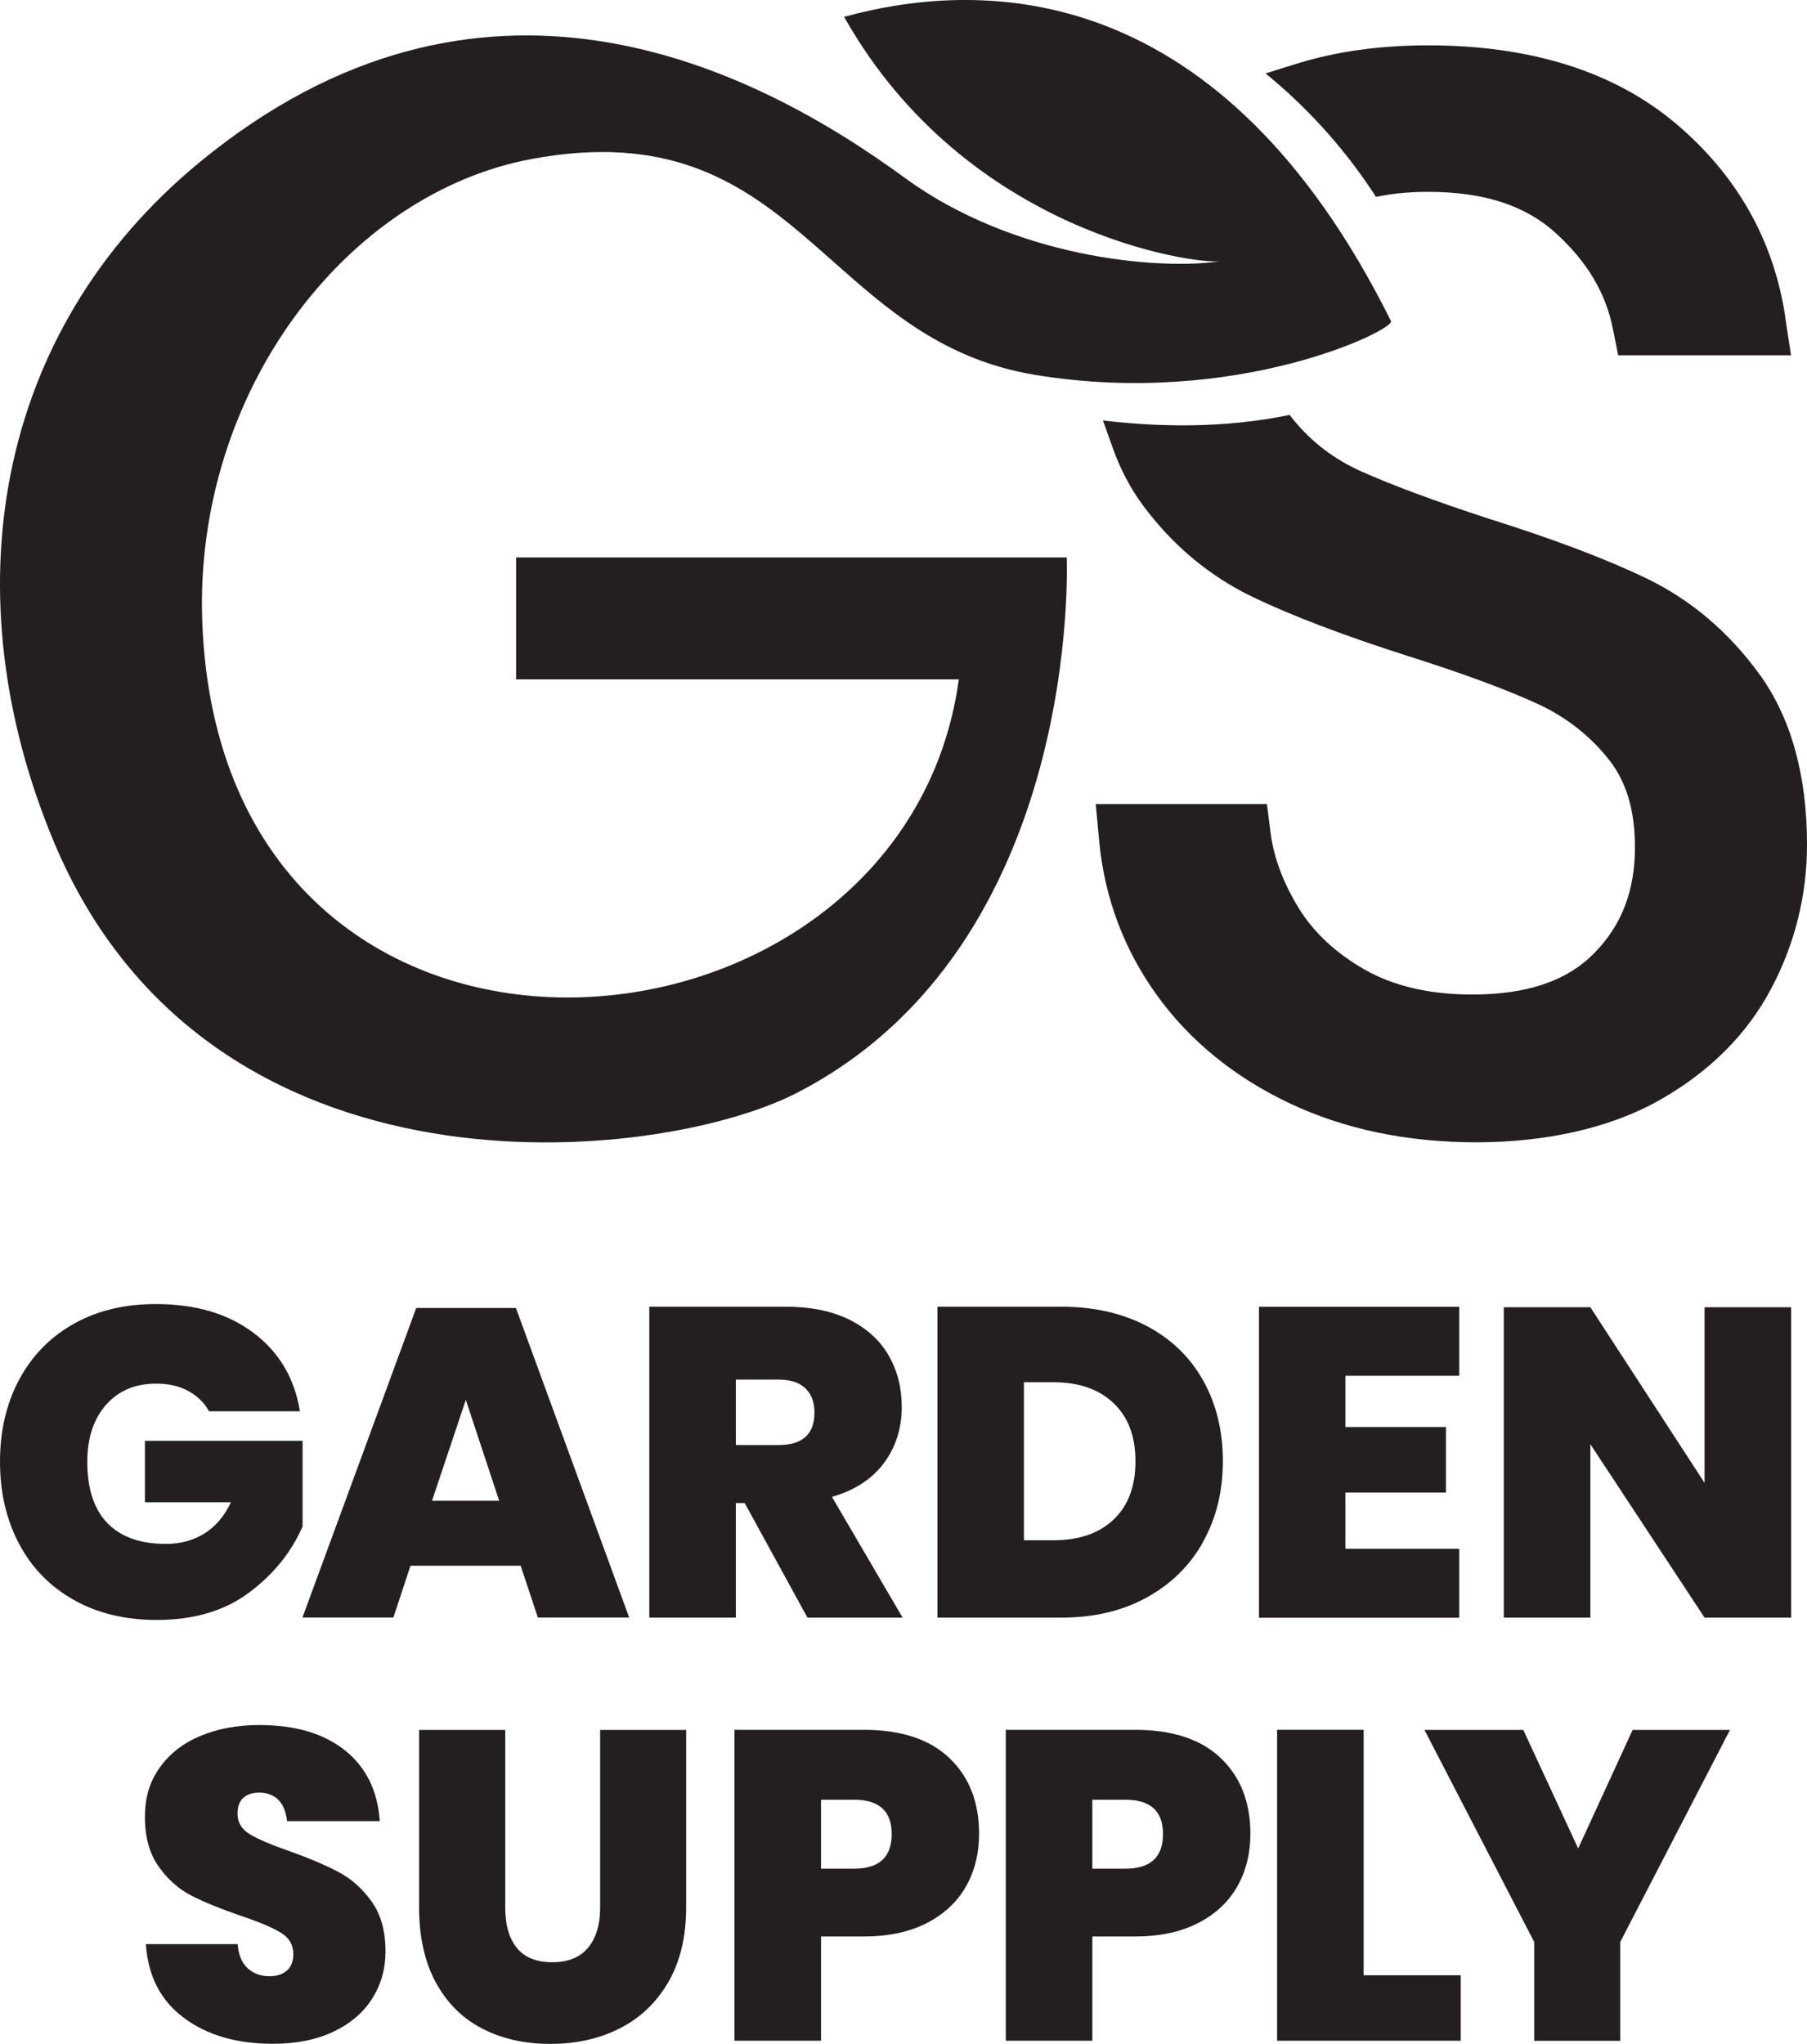
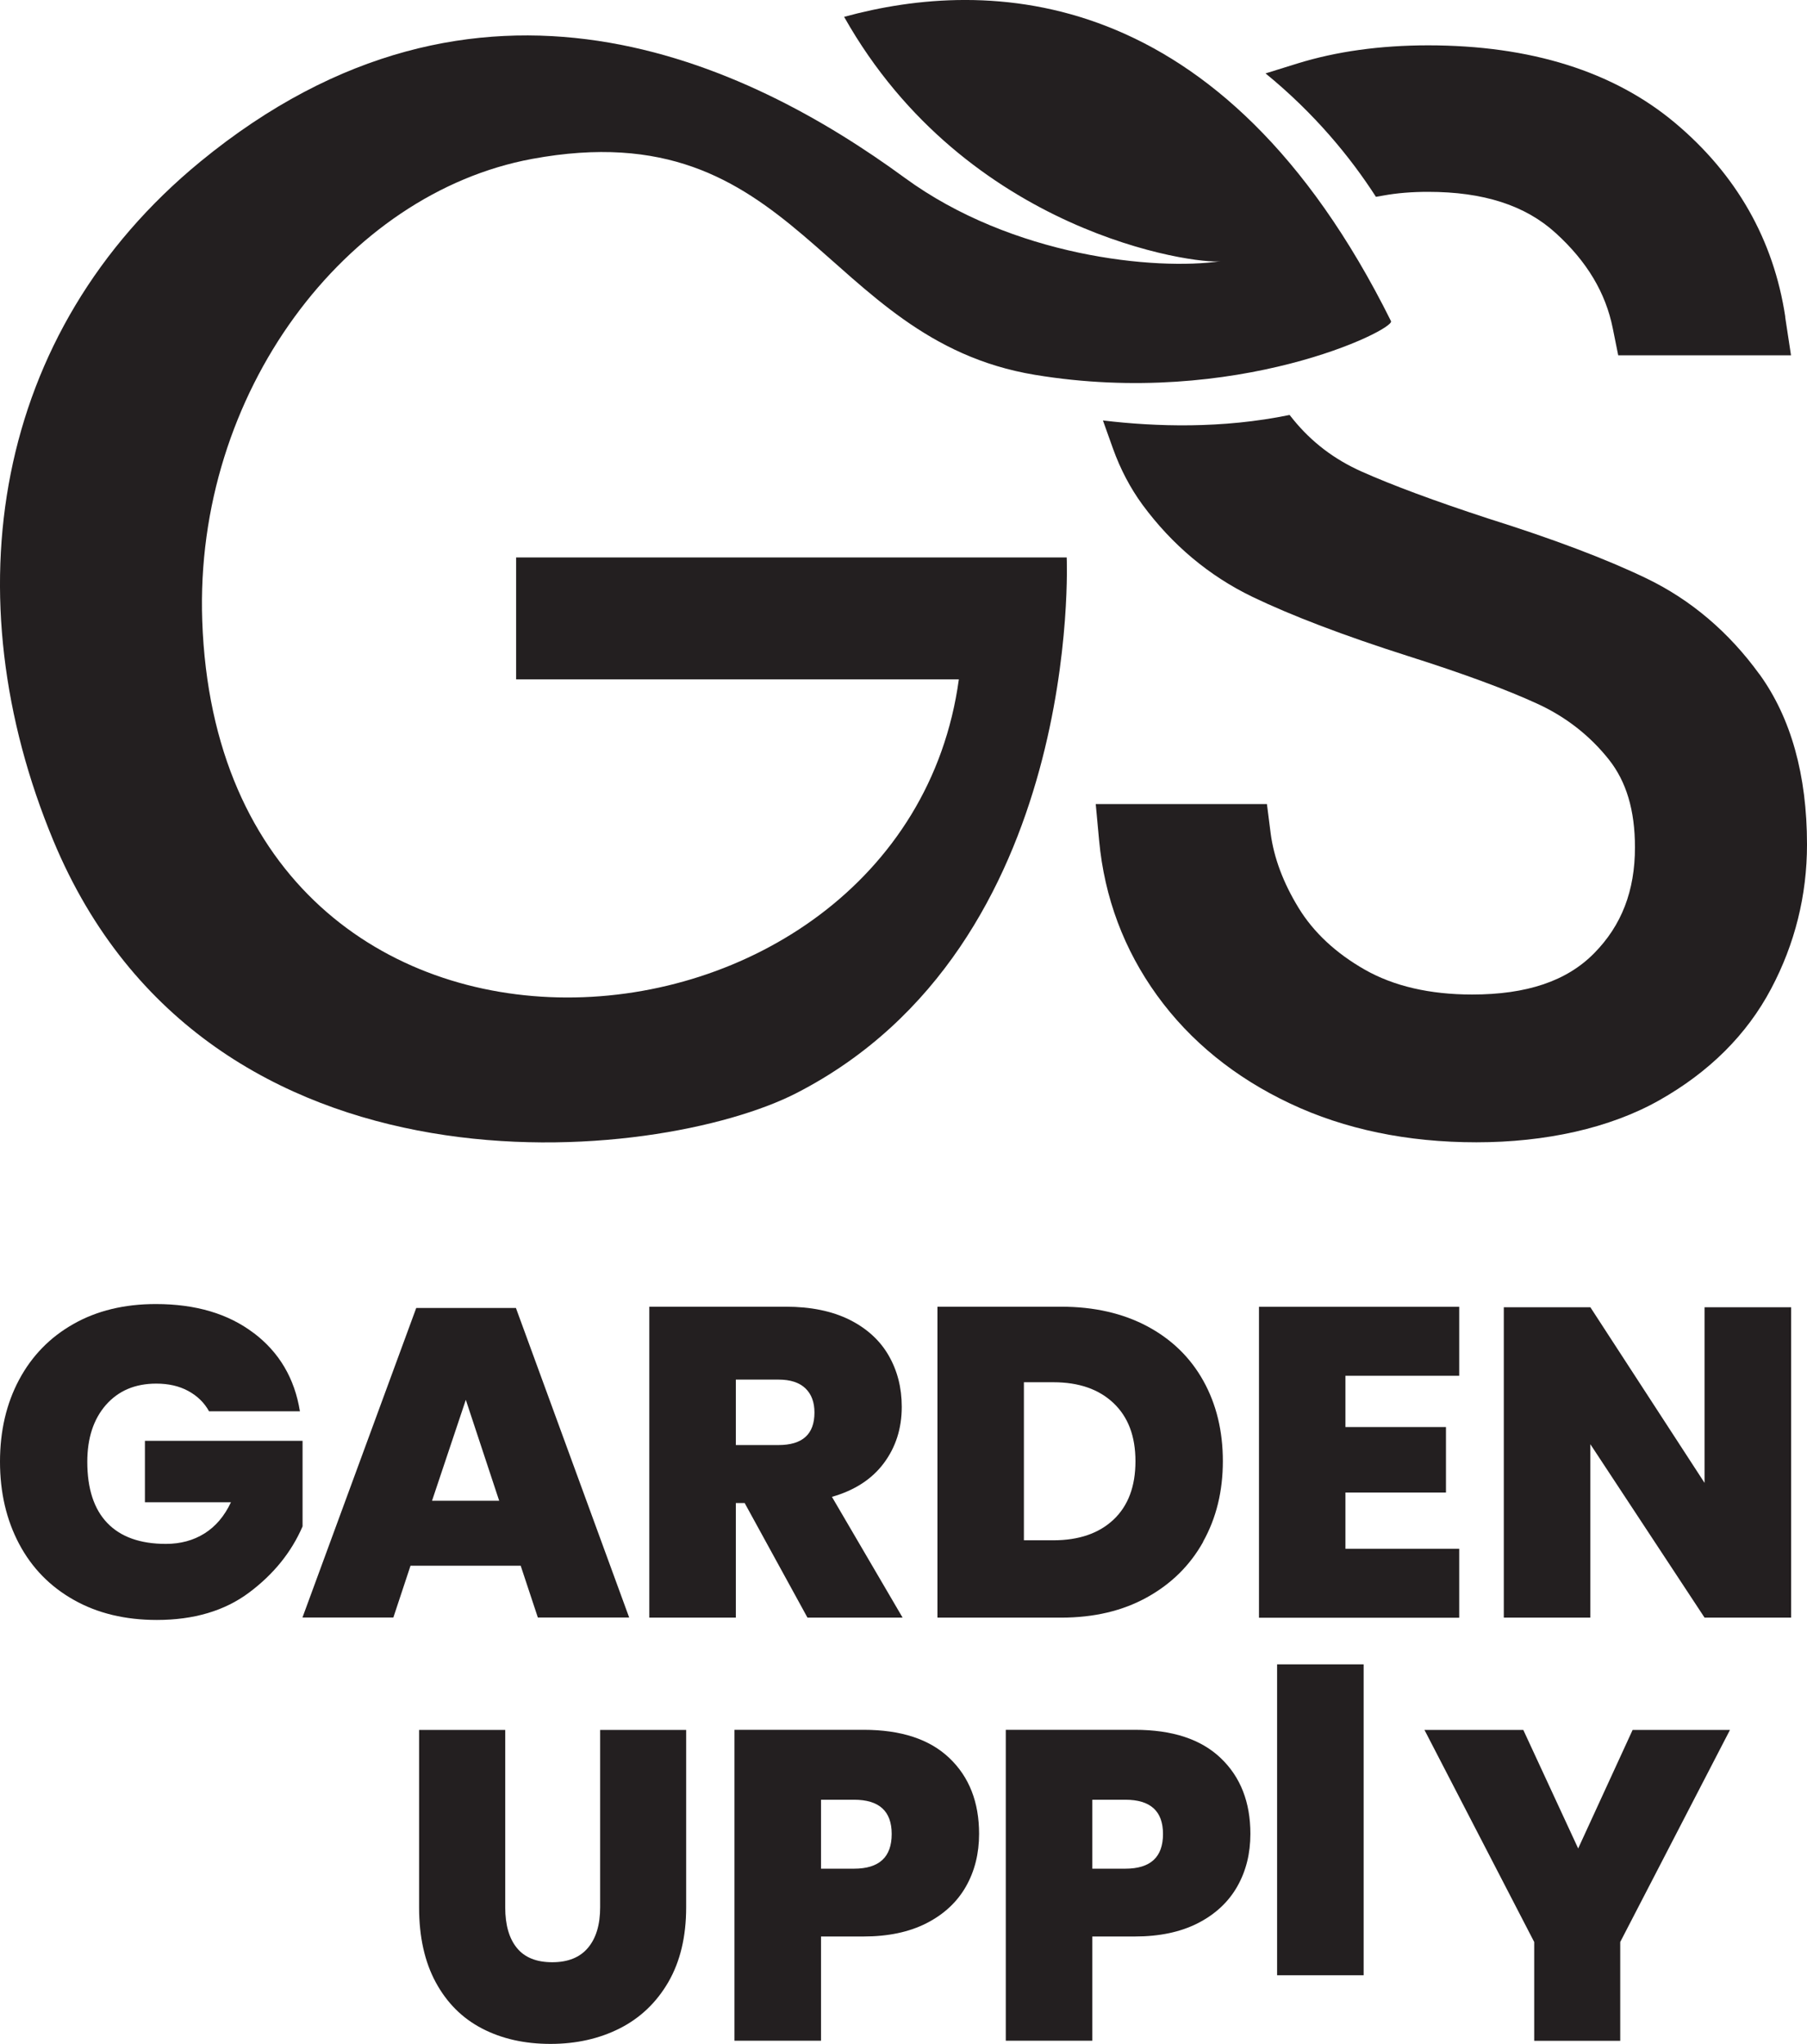
<svg xmlns="http://www.w3.org/2000/svg" id="Layer_2" data-name="Layer 2" viewBox="0 0 170.57 192.93">
  <defs>
    <style> .cls-1 { fill-rule: evenodd; } .cls-1, .cls-2 { fill: #231f20; stroke-width: 0px; } </style>
  </defs>
  <g id="Layer_1-2" data-name="Layer 1">
    <g>
      <g>
        <g>
          <path class="cls-2" d="M23.96,125.84c2.4,1.82,3.85,4.28,4.35,7.38h-8.58c-.44-.8-1.09-1.44-1.95-1.91-.86-.47-1.87-.7-3.03-.7-1.99,0-3.57.67-4.75,2.01-1.17,1.34-1.76,3.13-1.76,5.37,0,2.54.63,4.47,1.89,5.78,1.26,1.31,3.1,1.97,5.53,1.97,1.38,0,2.6-.33,3.65-.99,1.05-.66,1.88-1.64,2.49-2.94h-8.12v-5.8h14.88v8.08c-1.05,2.43-2.73,4.51-5.04,6.24-2.31,1.73-5.22,2.59-8.72,2.59-2.98,0-5.6-.63-7.83-1.89-2.24-1.26-3.96-3.02-5.16-5.28C.6,143.47,0,140.88,0,137.98s.6-5.48,1.8-7.73c1.2-2.25,2.91-4.01,5.12-5.26,2.21-1.26,4.81-1.89,7.79-1.89,3.76,0,6.84.91,9.24,2.74Z" />
          <path class="cls-2" d="M49.15,147.8h-10.4l-1.62,4.89h-8.58l10.74-29.22h9.41l10.69,29.22h-8.62l-1.62-4.89ZM47.12,141.67l-3.15-9.53-3.19,9.53h6.34Z" />
          <path class="cls-2" d="M76.22,152.7l-5.93-10.82h-.83v10.82h-8.17v-29.35h12.89c2.35,0,4.34.41,5.99,1.22,1.64.82,2.88,1.94,3.71,3.38.83,1.44,1.24,3.05,1.24,4.85,0,2.05-.57,3.82-1.7,5.33-1.13,1.51-2.76,2.56-4.89,3.17l6.67,11.4h-8.99ZM69.46,136.41h4.02c2.27,0,3.4-1.02,3.4-3.07,0-.97-.28-1.73-.85-2.28-.57-.55-1.42-.83-2.55-.83h-4.02v6.18Z" />
          <path class="cls-2" d="M113.57,145.55c-1.24,2.22-3.01,3.97-5.31,5.24-2.29,1.27-4.99,1.91-8.08,1.91h-11.69v-29.35h11.69c3.09,0,5.8.62,8.1,1.84,2.31,1.23,4.08,2.95,5.31,5.16,1.23,2.21,1.84,4.74,1.84,7.58s-.62,5.38-1.87,7.61ZM105.11,143.45c1.38-1.3,2.07-3.14,2.07-5.51s-.69-4.18-2.07-5.49c-1.38-1.31-3.27-1.97-5.68-1.97h-2.78v14.92h2.78c2.4,0,4.3-.65,5.68-1.95Z" />
          <path class="cls-2" d="M127,129.86v4.85h9.49v6.18h-9.49v5.31h10.74v6.51h-18.9v-29.35h18.9v6.51h-10.74Z" />
          <path class="cls-2" d="M169.07,152.7h-8.17l-10.78-16.37v16.37h-8.17v-29.3h8.17l10.78,16.58v-16.58h8.17v29.3Z" />
        </g>
        <g>
-           <path class="cls-2" d="M35.16,188.62c-.83,1.33-2.05,2.38-3.65,3.15-1.6.77-3.52,1.16-5.76,1.16-3.4,0-6.2-.81-8.39-2.45-2.2-1.63-3.39-3.95-3.59-6.96h8.66c.08,1.02.4,1.78.95,2.28.55.5,1.23.75,2.03.75.72,0,1.28-.18,1.68-.54.4-.36.6-.87.6-1.53,0-.88-.4-1.57-1.2-2.05-.8-.48-2.07-1.02-3.81-1.6-1.85-.64-3.38-1.26-4.58-1.87-1.2-.61-2.24-1.52-3.11-2.74-.87-1.22-1.31-2.78-1.31-4.68s.47-3.39,1.41-4.7c.94-1.31,2.22-2.31,3.85-2.98,1.63-.68,3.48-1.02,5.55-1.02,3.37,0,6.06.79,8.06,2.38,2,1.59,3.1,3.82,3.3,6.69h-8.75c-.11-.91-.39-1.59-.85-2.03-.46-.44-1.06-.66-1.8-.66-.64,0-1.13.17-1.49.5-.36.33-.54.83-.54,1.49,0,.83.39,1.48,1.18,1.95.79.47,2.02.99,3.71,1.58,1.85.66,3.38,1.31,4.6,1.95,1.22.64,2.27,1.56,3.15,2.78.88,1.22,1.33,2.79,1.33,4.73,0,1.63-.41,3.11-1.24,4.43Z" />
          <path class="cls-2" d="M47.69,163.3v16.75c0,1.66.37,2.94,1.1,3.83.73.9,1.84,1.35,3.34,1.35s2.62-.46,3.38-1.37c.76-.91,1.14-2.18,1.14-3.81v-16.75h8.12v16.75c0,2.76-.56,5.11-1.68,7.05-1.12,1.93-2.65,3.39-4.58,4.37-1.93.98-4.12,1.47-6.55,1.47s-4.58-.48-6.45-1.45c-1.87-.97-3.32-2.42-4.37-4.35-1.05-1.93-1.58-4.3-1.58-7.09v-16.75h8.12Z" />
          <path class="cls-2" d="M77.5,182.82v9.82h-8.17v-29.35h12.19c3.54,0,6.24.89,8.1,2.67,1.87,1.78,2.8,4.17,2.8,7.15,0,1.85-.41,3.51-1.24,4.97-.83,1.46-2.07,2.62-3.71,3.46-1.64.84-3.63,1.26-5.95,1.26h-4.02ZM84.17,173.12c0-2.16-1.19-3.23-3.56-3.23h-3.11v6.51h3.11c2.38,0,3.56-1.09,3.56-3.27Z" />
          <path class="cls-2" d="M103.11,182.82v9.82h-8.17v-29.35h12.19c3.54,0,6.24.89,8.1,2.67,1.87,1.78,2.8,4.17,2.8,7.15,0,1.85-.41,3.51-1.24,4.97-.83,1.46-2.07,2.62-3.71,3.46-1.64.84-3.63,1.26-5.95,1.26h-4.02ZM109.78,173.12c0-2.16-1.19-3.23-3.56-3.23h-3.11v6.51h3.11c2.38,0,3.56-1.09,3.56-3.27Z" />
-           <path class="cls-2" d="M128.72,186.46h9.16v6.18h-17.33v-29.35h8.17v23.17Z" />
+           <path class="cls-2" d="M128.72,186.46h9.16h-17.33v-29.35h8.17v23.17Z" />
          <path class="cls-2" d="M163.3,163.3l-10.36,20.02v9.33h-8.12v-9.33l-10.36-20.02h9.33l5.18,11.19,5.14-11.19h9.2Z" />
        </g>
      </g>
      <g>
        <path class="cls-1" d="M131.31,30.33C115.31-1.88,93.09-2.09,79.68,1.59c11.53,20.46,33.22,23.4,35.54,23.07-6.14.89-19.64-.42-29.84-7.89-14.84-10.86-40.19-23.08-66.47-1.51C-.74,31.4-4.55,56.28,5.04,79.36c14.62,35.15,57.16,30.48,70.13,23.83,27.14-13.92,25.52-50.57,25.52-50.57h-51.97v11.51h41.79c-5.25,38.37-69.7,43.56-71.42-5.54-.75-21.52,13.55-40.34,31.14-43.59,25.11-4.64,27.25,17.03,47.44,20.38,19.03,3.16,34.02-4.27,33.63-5.06Z" />
        <g>
          <path class="cls-2" d="M166.08,63.65h0c-2.89-3.99-6.48-7.03-10.64-9.04-3.83-1.85-8.88-3.75-14.95-5.66-5.05-1.65-9.08-3.15-11.97-4.44-2.57-1.15-4.68-2.75-6.43-4.89l-.36-.45c-6.36,1.31-12.61,1.12-17.62.52l.95,2.66c.7,1.95,1.64,3.73,2.78,5.29,2.8,3.8,6.29,6.72,10.36,8.69,3.74,1.8,8.69,3.68,14.71,5.6,5.21,1.65,9.35,3.18,12.31,4.55,2.62,1.22,4.86,2.97,6.64,5.21,1.66,2.09,2.47,4.8,2.47,8.3,0,4.1-1.26,7.37-3.86,10-2.58,2.62-6.35,3.89-11.51,3.89-3.99,0-7.39-.79-10.12-2.34-2.74-1.56-4.84-3.52-6.25-5.82-1.46-2.38-2.35-4.76-2.65-7.07l-.35-2.75h-16.16l.32,3.44c.5,5.38,2.34,10.3,5.48,14.64,3.12,4.31,7.35,7.74,12.55,10.19,5.14,2.43,11.06,3.66,17.58,3.66s12.59-1.33,17.25-3.96c4.72-2.66,8.28-6.2,10.57-10.53,2.25-4.24,3.39-8.83,3.39-13.62,0-6.55-1.51-11.96-4.49-16.08Z" />
          <path class="cls-2" d="M168.52,29.91c-1.1-7.28-4.61-13.45-10.42-18.32-5.79-4.85-13.63-7.31-23.3-7.31-4.52,0-8.67.58-12.32,1.71l-3.02.94c4.64,3.79,8.01,7.91,10.42,11.65l.69-.12c1.31-.24,2.73-.35,4.23-.35,5.23,0,9.17,1.27,12.04,3.88,2.96,2.69,4.73,5.65,5.4,9.02l.51,2.53h16.31l-.55-3.62Z" />
        </g>
      </g>
    </g>
  </g>
</svg>